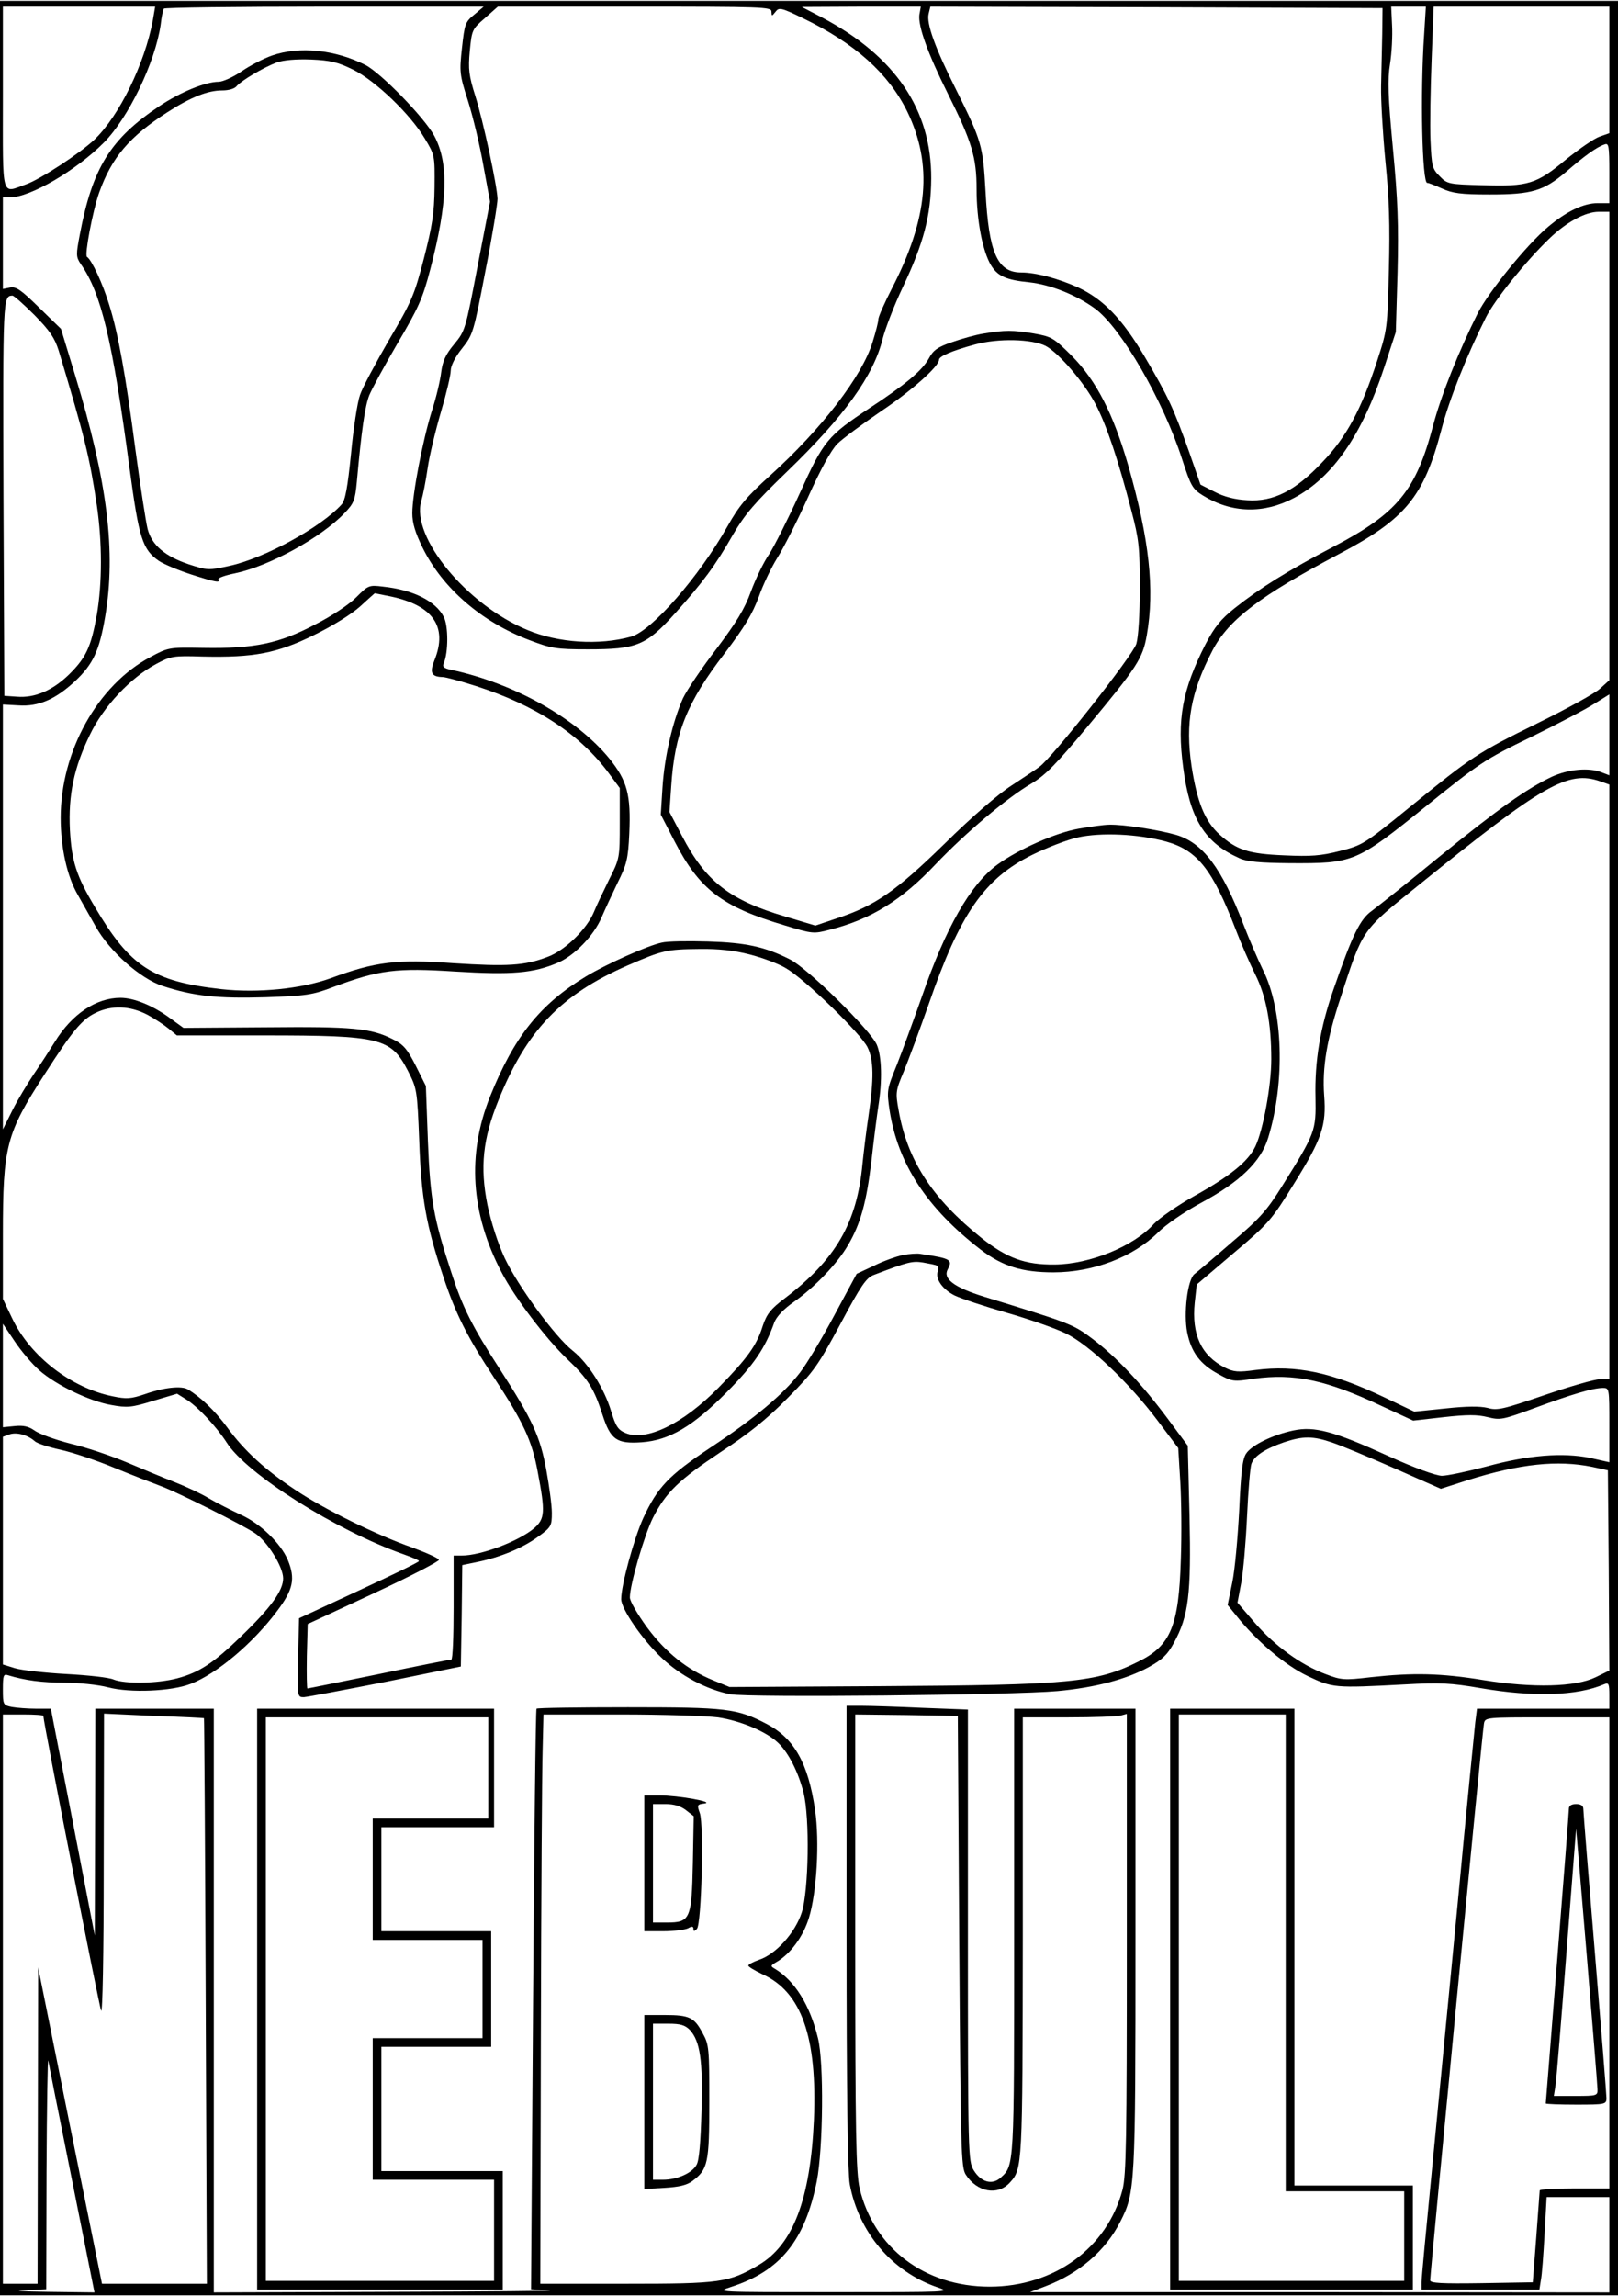
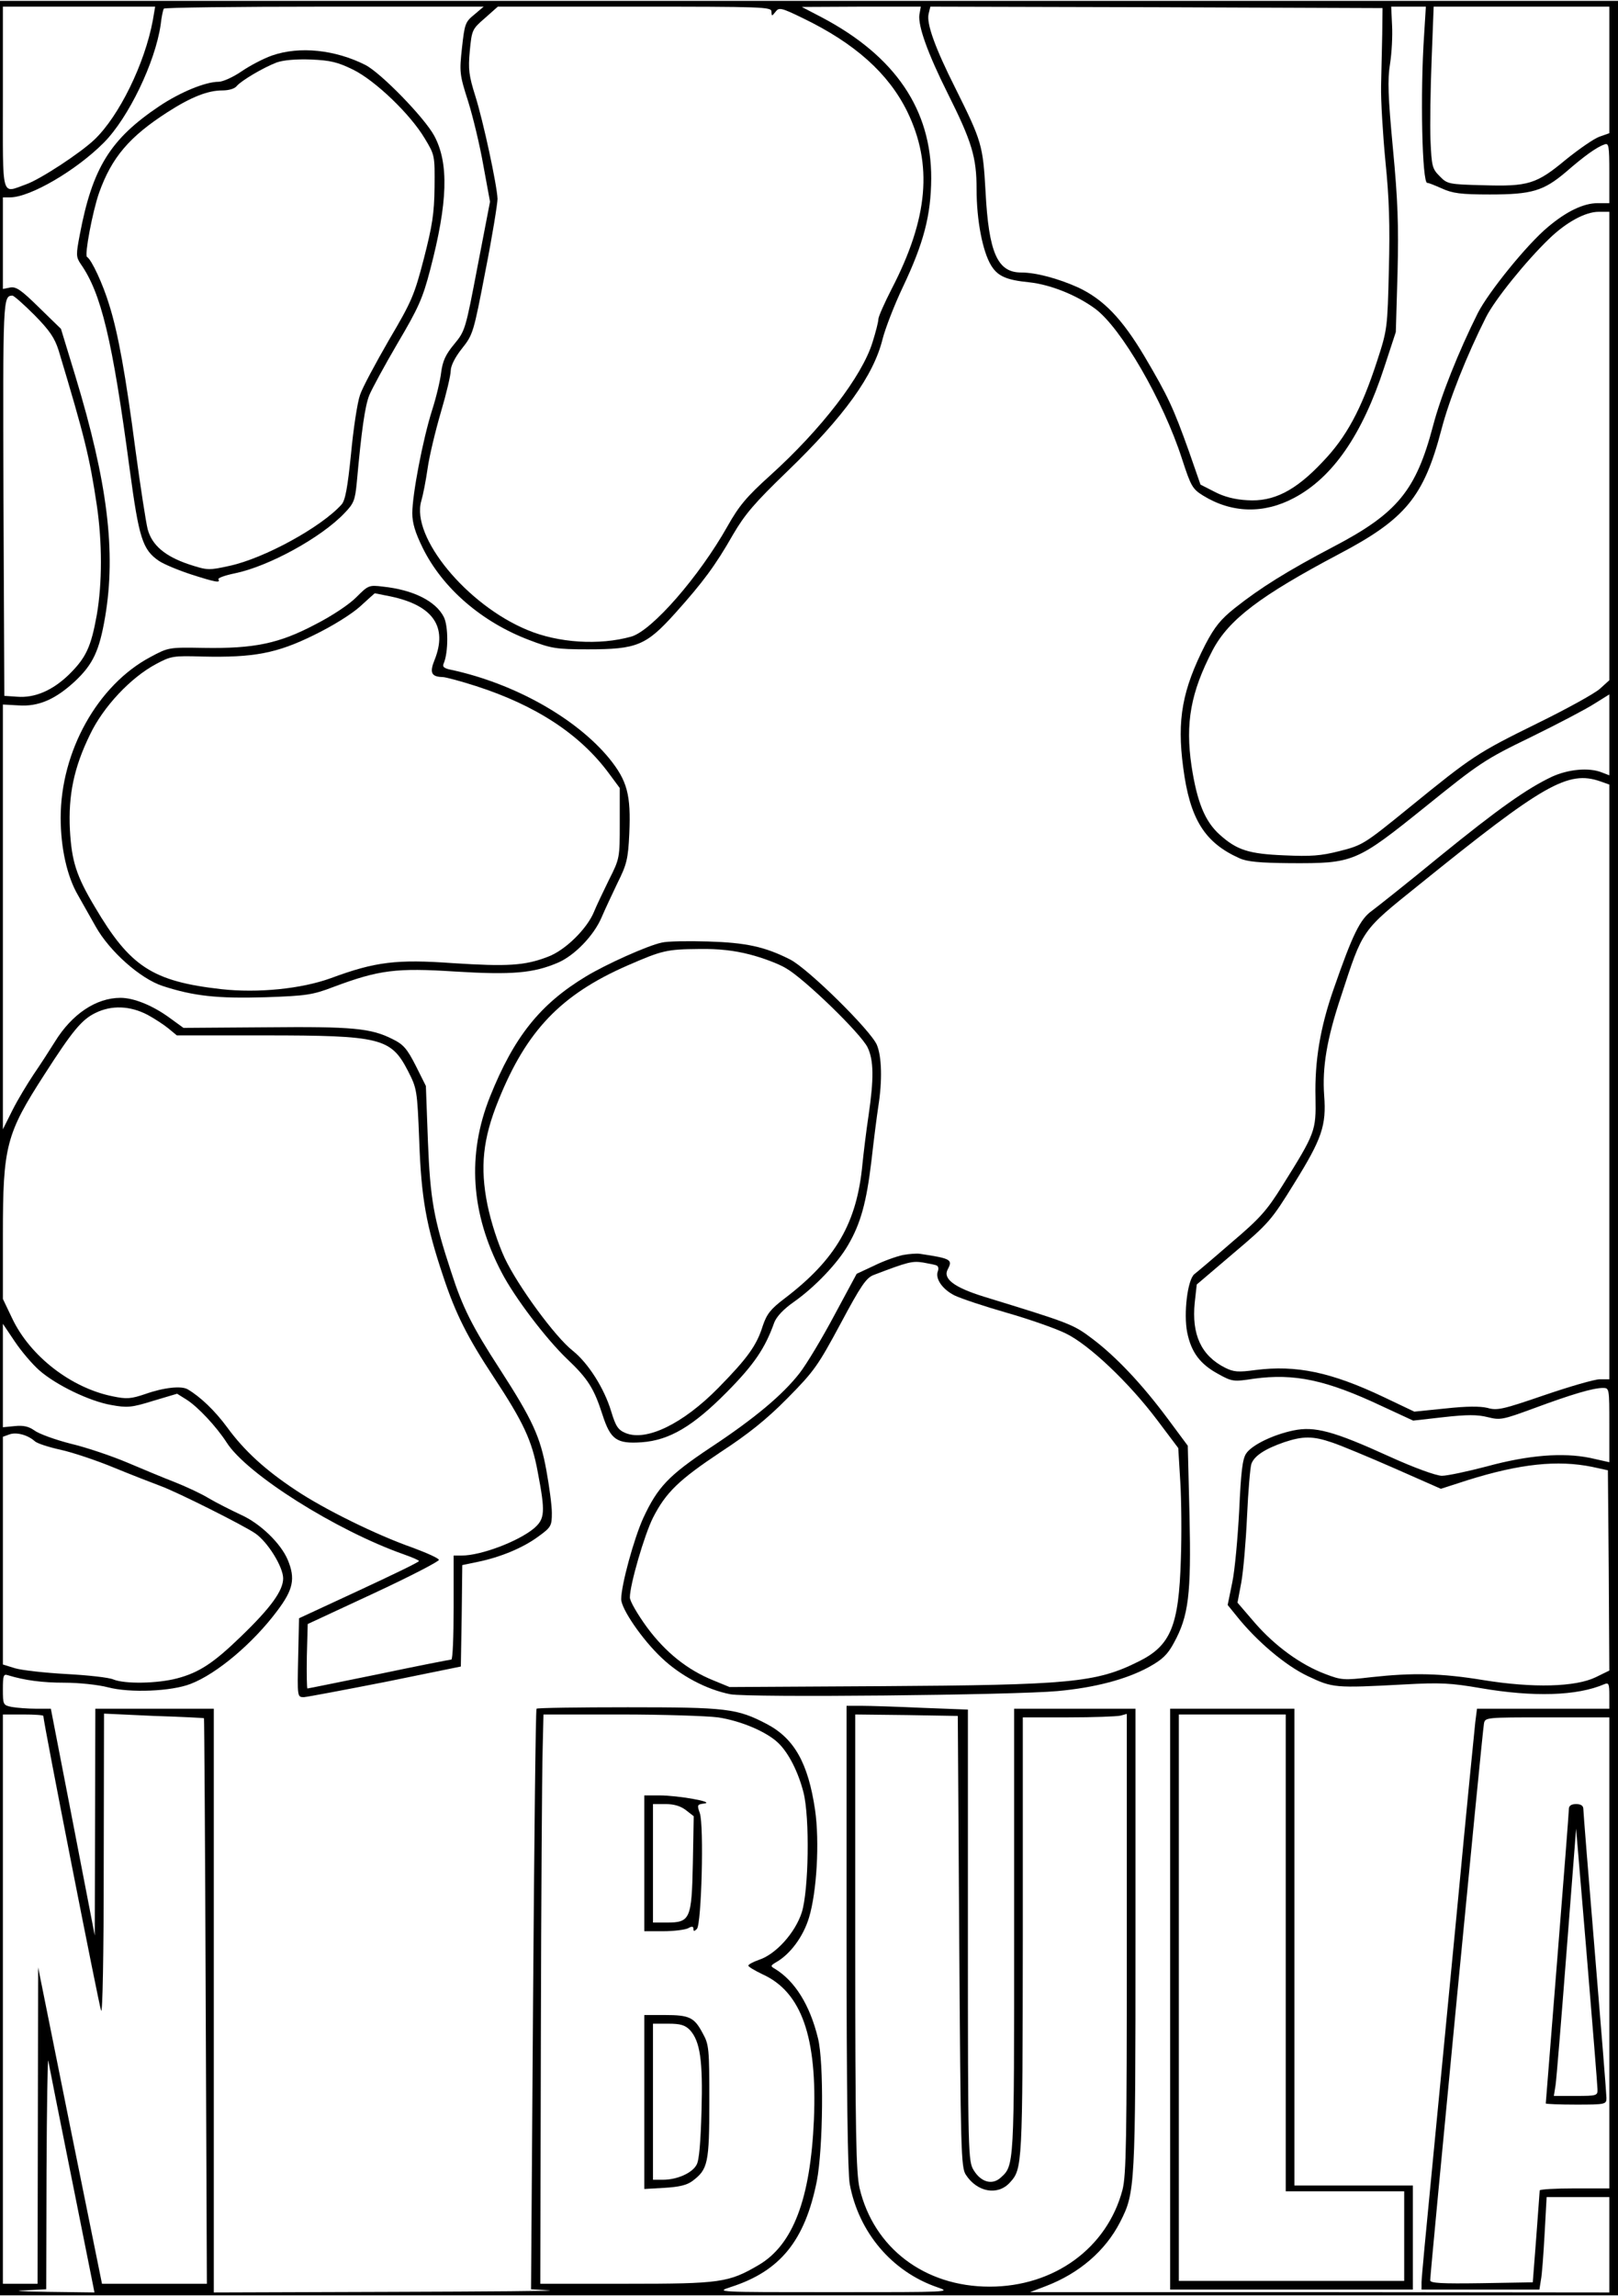
<svg xmlns="http://www.w3.org/2000/svg" version="1.0" width="148mm" height="210mm" viewBox="0 0 560 794" preserveAspectRatio="xMidYMid meet">
  <g transform="translate(0,794) scale(0.1,-0.1)" fill="#000000" stroke="none">
    <path d="M0 3970 l0 -3970 2800 0 2800 0 0 3970 0 3970 -2800 0 -2800 0 0 -3970z m529 3903 c-28 -151 -117 -332 -202 -413 -48 -46 -188 -138 -237 -155 -87 -31 -80 -56 -80 300 l0 315 264 0 263 0 -8 -47z m1112 19 c-31 -25 -33 -33 -42 -114 -9 -83 -9 -92 21 -185 17 -54 41 -154 53 -223 l23 -125 -43 -223 c-42 -220 -43 -224 -81 -270 -30 -36 -40 -59 -45 -97 -3 -27 -17 -87 -32 -133 -32 -102 -68 -290 -68 -355 0 -34 10 -67 36 -120 69 -140 205 -257 369 -319 76 -29 93 -32 203 -32 169 0 201 13 301 124 97 108 140 166 201 273 41 70 74 109 187 218 199 192 300 333 331 460 9 35 40 116 70 179 72 152 97 247 98 375 1 238 -124 423 -377 557 l-71 37 206 1 206 0 -5 -28 c-5 -39 29 -134 98 -272 84 -168 100 -221 100 -332 0 -108 21 -215 50 -263 23 -38 53 -51 133 -59 73 -8 163 -44 227 -91 90 -66 236 -318 301 -520 31 -95 36 -104 73 -127 99 -61 210 -64 315 -8 134 71 236 219 312 452 l40 122 6 206 c4 163 1 251 -16 429 -17 181 -19 238 -10 293 6 38 9 98 7 133 l-3 65 60 0 60 0 -6 -97 c-14 -203 -7 -516 11 -513 3 1 25 -8 50 -19 37 -17 66 -21 166 -21 146 0 186 12 264 78 62 54 106 86 133 95 15 6 17 -3 17 -98 l0 -105 -40 0 c-49 0 -108 -28 -173 -83 -71 -59 -204 -223 -242 -297 -67 -134 -128 -287 -155 -390 -59 -224 -123 -303 -345 -419 -160 -84 -254 -143 -341 -212 -49 -39 -70 -65 -102 -126 -80 -157 -99 -260 -77 -425 23 -179 74 -261 195 -315 26 -12 70 -16 175 -17 220 -1 228 2 468 195 187 151 206 164 365 241 92 45 191 97 219 115 l53 33 0 -140 0 -140 -26 10 c-45 18 -116 11 -173 -15 -86 -41 -182 -108 -391 -278 -107 -88 -212 -171 -232 -186 -41 -29 -67 -83 -132 -270 -47 -134 -66 -250 -63 -376 2 -115 0 -122 -114 -304 -54 -87 -78 -114 -177 -198 -62 -54 -120 -103 -128 -109 -24 -19 -38 -137 -25 -202 14 -69 45 -110 108 -144 47 -26 52 -27 123 -16 140 19 250 -4 443 -95 l108 -50 106 12 c81 9 116 9 152 0 44 -11 52 -9 161 31 127 47 203 70 238 70 22 0 22 -2 22 -128 l0 -129 -67 15 c-94 19 -213 10 -359 -30 -65 -17 -135 -32 -154 -32 -21 1 -94 27 -184 68 -191 87 -256 104 -329 89 -72 -15 -145 -51 -164 -80 -13 -19 -18 -66 -24 -196 -5 -95 -15 -207 -24 -250 l-16 -78 30 -37 c69 -87 169 -172 247 -209 87 -41 91 -42 334 -29 126 7 161 5 266 -13 181 -31 332 -27 427 14 15 6 17 1 17 -39 l0 -46 -229 0 -229 0 -6 -47 c-3 -27 -31 -309 -61 -628 -31 -319 -71 -739 -90 -932 -19 -194 -35 -364 -35 -378 l0 -25 204 0 204 0 5 32 c4 18 9 90 13 161 l7 127 108 0 109 0 0 -165 0 -165 -1002 1 -1003 0 55 21 c115 44 206 122 257 222 52 102 53 118 53 979 l0 797 -210 0 -210 0 0 -770 c0 -822 1 -810 -48 -854 -29 -25 -67 -14 -92 27 -19 31 -20 54 -20 813 l0 781 -157 6 c-87 4 -182 7 -210 7 l-53 0 0 -798 c0 -535 4 -818 11 -857 31 -167 146 -303 303 -357 50 -17 45 -17 -359 -17 -407 0 -410 0 -355 18 171 55 256 161 297 366 22 114 25 412 4 495 -28 115 -80 198 -149 240 -16 9 -15 11 3 22 50 28 95 89 115 155 27 89 37 262 21 373 -24 162 -72 247 -167 297 -103 54 -139 58 -481 58 -171 0 -313 -2 -316 -5 -3 -3 -8 -456 -12 -1007 l-7 -1002 63 -4 c35 -2 -212 -4 -548 -5 l-613 -2 0 1010 0 1010 -205 0 -205 0 -1 -392 -1 -393 -76 393 -76 392 -52 0 c-28 0 -66 3 -83 6 -30 6 -31 8 -31 61 0 47 2 54 17 49 59 -18 119 -26 197 -26 48 0 116 -7 150 -16 76 -20 220 -14 286 12 91 35 216 141 299 252 56 74 64 112 37 177 -24 57 -95 126 -162 156 -34 16 -84 41 -111 57 -26 16 -80 41 -118 56 -39 15 -113 46 -165 68 -52 22 -140 52 -195 65 -55 14 -112 35 -126 46 -20 14 -38 18 -68 15 l-41 -4 0 179 0 179 41 -61 c22 -33 60 -78 85 -100 58 -51 174 -107 249 -120 55 -10 70 -9 144 14 l84 25 32 -20 c40 -25 104 -94 139 -148 69 -110 381 -306 614 -388 28 -10 52 -20 52 -23 0 -4 -94 -49 -208 -102 l-207 -96 -3 -136 c-3 -137 -3 -137 20 -137 13 1 140 25 283 53 l260 53 3 176 2 175 53 11 c78 16 156 48 209 87 46 33 48 38 48 83 0 26 -9 92 -19 147 -21 116 -48 175 -161 350 -96 148 -129 214 -168 335 -61 185 -73 252 -81 455 l-7 190 -35 70 c-30 59 -43 74 -80 92 -75 38 -138 44 -439 41 l-285 -2 -51 37 c-57 41 -121 67 -167 67 -84 0 -168 -56 -227 -152 -18 -29 -51 -80 -73 -112 -22 -33 -56 -89 -74 -125 l-33 -66 0 735 0 735 54 -3 c69 -5 128 21 195 83 63 59 85 106 105 224 38 225 8 466 -103 832 l-50 164 -75 73 c-62 61 -80 74 -101 70 l-25 -5 0 158 0 159 25 0 c69 0 229 93 325 190 85 86 177 277 196 407 3 27 8 51 11 56 2 4 252 7 556 7 l551 0 -33 -28z m1029 11 c1 -17 1 -17 14 -1 12 16 19 15 95 -22 180 -87 296 -191 361 -323 89 -183 73 -369 -54 -614 -25 -49 -46 -96 -46 -105 0 -9 -9 -44 -20 -79 -36 -118 -178 -302 -354 -461 -82 -74 -108 -105 -148 -176 -98 -174 -261 -361 -333 -382 -111 -31 -253 -22 -360 23 -210 87 -403 322 -367 446 6 20 16 71 22 113 6 43 27 130 46 195 19 64 34 128 34 143 0 17 15 47 39 77 38 48 40 54 81 268 24 121 42 234 42 250 -2 48 -49 267 -77 356 -22 70 -25 92 -19 156 7 72 8 75 52 113 l45 40 473 0 c445 0 474 -1 474 -17z m2114 -78 c-1 -49 -3 -130 -4 -180 -1 -49 6 -166 15 -260 13 -127 16 -221 12 -375 -5 -202 -5 -207 -41 -317 -54 -166 -106 -263 -189 -349 -94 -100 -170 -138 -260 -132 -42 2 -81 12 -113 29 l-49 25 -40 115 c-54 151 -72 190 -154 329 -78 131 -142 197 -229 238 -69 31 -146 52 -198 52 -82 0 -112 69 -123 280 -9 161 -13 174 -104 357 -71 141 -101 225 -93 258 l6 25 783 -2 782 -3 -1 -90z m786 -124 l0 -219 -34 -12 c-18 -6 -70 -42 -116 -79 -102 -85 -130 -94 -288 -89 -117 3 -123 4 -149 31 -26 26 -28 34 -32 125 -2 53 0 179 4 280 l7 182 304 0 304 0 0 -219z m0 -1302 l0 -810 -32 -29 c-17 -16 -115 -70 -217 -120 -209 -103 -224 -113 -444 -292 -155 -126 -161 -130 -240 -150 -66 -17 -101 -19 -191 -15 -124 5 -165 18 -225 72 -51 46 -78 113 -97 237 -22 149 -3 255 73 401 56 106 164 188 438 333 230 121 293 198 354 431 27 104 88 257 154 388 30 60 138 194 219 272 59 57 125 93 171 93 l37 0 0 -811z m-5451 454 c53 -54 70 -79 84 -123 90 -299 107 -368 132 -535 19 -129 19 -270 0 -380 -20 -111 -37 -148 -97 -207 -56 -54 -117 -81 -179 -76 l-44 3 -3 684 c-2 693 -2 700 31 701 5 0 39 -30 76 -67z m5420 -1614 l31 -11 0 -1029 0 -1029 -33 0 c-18 0 -104 -25 -192 -55 -143 -49 -163 -54 -197 -44 -26 6 -71 6 -145 -2 l-108 -11 -105 50 c-183 87 -304 112 -445 94 -59 -8 -75 -7 -105 8 -83 42 -116 115 -105 225 l7 63 128 109 c122 103 131 114 210 242 95 153 111 199 103 303 -7 97 9 195 58 342 77 236 70 226 269 386 433 350 517 398 629 359z m-5028 -808 c24 -13 56 -34 72 -47 l29 -24 302 0 c405 0 439 -9 498 -123 31 -61 32 -65 39 -242 7 -198 24 -293 83 -469 43 -130 84 -211 175 -349 102 -155 132 -218 152 -327 27 -141 25 -163 -13 -196 -54 -45 -183 -94 -250 -94 l-28 0 0 -180 c0 -99 -3 -180 -8 -180 -4 0 -117 -22 -250 -50 -133 -27 -245 -50 -248 -50 -2 0 -3 50 -2 112 l3 111 228 106 c125 58 227 111 226 116 -1 6 -42 24 -90 42 -126 44 -308 134 -405 199 -106 70 -179 137 -238 218 -42 57 -92 105 -136 131 -21 13 -82 7 -147 -16 -50 -17 -65 -18 -113 -8 -144 29 -286 139 -348 270 l-32 67 0 223 c0 306 11 348 144 554 97 151 129 190 177 213 55 27 119 25 180 -7z m-391 -1475 c8 -8 49 -21 90 -30 41 -9 125 -37 185 -62 61 -25 133 -53 160 -63 58 -21 287 -136 328 -164 43 -29 97 -116 97 -156 0 -42 -42 -101 -147 -202 -94 -91 -144 -124 -220 -144 -68 -18 -180 -20 -220 -4 -15 7 -89 15 -163 19 -74 4 -154 13 -178 20 l-42 13 0 394 0 394 22 8 c24 9 63 -1 88 -23z m4491 -5 c30 -10 126 -50 215 -89 l161 -71 93 30 c182 57 311 70 430 46 l55 -12 3 -347 2 -346 -47 -23 c-70 -34 -217 -38 -389 -10 -147 24 -244 26 -389 10 -94 -11 -103 -10 -158 11 -85 32 -173 96 -243 176 l-61 71 13 69 c7 38 16 141 20 229 4 88 11 170 15 182 10 28 47 52 113 75 66 22 100 22 167 -1z m-4461 -946 c0 -21 193 -1004 200 -1020 5 -12 9 188 9 504 l1 524 173 -8 c94 -3 173 -7 173 -8 1 -1 4 -442 6 -979 l4 -978 -181 0 -182 0 -111 548 -110 547 -1 -547 -1 -548 -60 0 -60 0 0 985 0 985 70 0 c39 0 70 -2 70 -5z m2335 -5 c79 -12 167 -49 208 -88 36 -34 70 -101 88 -172 22 -87 18 -339 -6 -415 -23 -71 -90 -145 -148 -164 -20 -7 -37 -16 -37 -20 0 -4 22 -17 49 -30 135 -61 190 -217 178 -504 -12 -273 -72 -432 -191 -502 -104 -61 -132 -65 -458 -65 l-298 0 2 858 c1 471 4 914 6 985 l3 127 267 0 c147 0 298 -5 337 -10z m835 -775 c5 -724 6 -783 23 -808 39 -60 110 -73 152 -27 44 48 44 55 45 853 l0 757 158 0 c86 0 167 3 180 6 l22 6 0 -794 c0 -681 -2 -802 -15 -853 -53 -201 -236 -335 -460 -335 -225 0 -401 134 -450 341 -12 54 -15 184 -15 852 l0 787 178 -2 177 -3 5 -780z m2250 -40 l0 -815 -120 0 c-66 0 -120 -3 -121 -7 0 -5 -6 -78 -12 -163 l-12 -155 -177 -3 c-139 -2 -178 0 -178 10 0 26 181 1904 186 1926 4 22 5 22 219 22 l215 0 0 -815z m-5321 -785 l78 -390 -161 2 c-89 1 -126 4 -83 5 l77 4 1 407 c1 224 4 397 6 384 2 -12 39 -198 82 -412z" />
    <path d="M942 7751 c-29 -10 -77 -35 -106 -55 -29 -20 -65 -36 -79 -36 -46 0 -133 -36 -205 -84 -170 -114 -232 -213 -276 -446 -13 -68 -13 -76 3 -100 71 -101 110 -261 170 -712 32 -237 44 -277 101 -316 18 -12 69 -33 112 -47 84 -27 102 -30 94 -17 -3 5 23 14 57 21 117 24 298 123 379 208 33 34 37 45 43 108 16 177 28 262 43 300 9 22 53 103 98 180 72 122 87 155 113 255 61 233 65 368 14 463 -34 63 -184 217 -238 245 -105 53 -228 66 -323 33z m280 -49 c77 -38 198 -154 248 -238 35 -58 35 -59 34 -169 -1 -91 -8 -134 -37 -247 -33 -127 -42 -148 -121 -282 -46 -80 -92 -165 -100 -190 -9 -25 -23 -117 -31 -203 -12 -118 -20 -162 -33 -176 -70 -78 -267 -186 -387 -212 -73 -16 -76 -16 -141 5 -83 28 -128 66 -143 122 -6 24 -25 147 -42 273 -34 260 -60 405 -91 503 -21 70 -61 157 -77 166 -9 6 19 156 42 222 44 123 105 194 237 279 81 52 139 75 189 75 23 0 44 6 51 16 17 19 91 63 138 81 24 8 66 12 119 10 67 -3 92 -9 145 -35z" />
-     <path d="M3406 6789 c-27 -4 -77 -18 -111 -30 -50 -17 -65 -28 -80 -56 -23 -42 -80 -90 -205 -172 -146 -97 -159 -112 -242 -295 -40 -88 -88 -183 -106 -211 -19 -27 -47 -86 -63 -129 -22 -61 -50 -106 -119 -198 -50 -65 -102 -142 -116 -171 -36 -81 -64 -201 -71 -308 l-6 -95 48 -93 c86 -166 164 -226 380 -290 98 -30 101 -30 158 -15 142 36 248 102 365 226 104 109 247 230 331 279 49 29 86 67 197 200 170 204 189 234 203 313 28 159 9 333 -64 588 -52 180 -111 294 -194 378 -64 64 -71 68 -133 79 -72 12 -101 12 -172 0z m213 -43 c45 -24 134 -127 173 -202 39 -75 79 -195 124 -369 26 -98 29 -127 29 -265 0 -95 -5 -171 -12 -195 -13 -41 -290 -393 -336 -426 -12 -9 -56 -38 -97 -65 -44 -28 -139 -110 -230 -200 -169 -165 -241 -215 -371 -258 l-77 -26 -103 31 c-194 57 -277 122 -359 280 l-43 82 6 88 c12 186 55 292 185 461 69 91 96 136 118 195 15 43 44 103 64 135 20 31 68 125 106 209 44 98 81 165 102 186 18 18 86 68 150 112 105 70 202 156 202 179 0 12 44 31 125 53 80 22 196 19 244 -5z" />
    <path d="M1234 5877 c-23 -24 -84 -65 -143 -95 -125 -66 -211 -84 -387 -81 -119 2 -121 2 -184 -32 -182 -97 -310 -326 -310 -556 0 -104 22 -203 60 -268 15 -27 43 -76 61 -108 48 -86 155 -181 232 -206 107 -35 190 -44 356 -39 142 5 163 8 236 36 158 59 217 66 420 53 197 -12 271 -6 357 31 57 25 123 93 150 156 11 26 36 79 55 119 32 64 37 83 41 171 6 135 -7 183 -69 260 -115 140 -329 260 -547 307 -26 5 -32 11 -26 23 16 38 16 129 0 160 -28 55 -106 94 -211 105 -48 6 -51 4 -91 -36z m118 2 c147 -31 198 -105 152 -220 -18 -44 -11 -58 28 -59 10 0 62 -14 115 -31 208 -67 361 -167 461 -303 l37 -50 0 -122 c0 -119 0 -122 -37 -195 -20 -41 -44 -91 -52 -111 -24 -59 -100 -134 -160 -156 -80 -31 -141 -34 -328 -22 -196 14 -269 5 -423 -52 -102 -37 -252 -52 -379 -38 -239 27 -316 78 -438 285 -64 107 -80 158 -86 266 -6 121 14 216 69 329 46 97 141 198 229 245 52 28 60 29 161 26 177 -4 257 11 385 74 66 32 131 73 160 99 27 25 50 45 51 46 1 0 26 -5 55 -11z" />
-     <path d="M3732 5075 c-79 -14 -209 -72 -280 -124 -94 -69 -179 -219 -261 -456 -29 -82 -68 -189 -87 -237 -35 -86 -35 -89 -25 -158 29 -185 129 -338 316 -482 75 -57 143 -78 251 -78 138 0 276 53 362 138 28 28 91 71 148 102 136 73 208 143 233 225 60 194 52 445 -19 584 -17 35 -47 105 -66 154 -75 196 -141 284 -234 311 -64 18 -180 36 -230 35 -19 0 -68 -7 -108 -14z m303 -44 c109 -30 162 -97 242 -305 19 -50 50 -120 68 -156 37 -74 55 -168 55 -292 0 -92 -28 -245 -55 -302 -25 -52 -86 -102 -210 -171 -59 -33 -122 -77 -141 -97 -70 -78 -222 -140 -344 -141 -102 -1 -165 22 -253 92 -171 137 -257 269 -287 443 -11 60 -10 67 18 133 16 39 55 144 87 235 108 312 192 433 358 515 51 25 121 52 157 60 81 18 209 12 305 -14z" />
    <path d="M2290 4681 c-48 -10 -193 -75 -262 -117 -159 -96 -249 -209 -332 -416 -80 -200 -67 -404 40 -608 45 -87 154 -230 226 -299 73 -69 94 -103 123 -193 28 -87 49 -102 136 -96 96 7 177 55 294 173 95 96 133 152 165 242 8 20 32 46 68 71 71 50 150 132 187 196 44 75 64 149 81 291 8 72 19 157 24 190 14 88 12 171 -5 212 -21 50 -239 265 -301 296 -87 44 -152 58 -284 62 -69 2 -141 1 -160 -4z m305 -41 c43 -11 100 -32 126 -48 63 -36 260 -227 282 -274 21 -44 22 -107 3 -236 -8 -53 -17 -128 -21 -167 -19 -204 -92 -330 -269 -465 -49 -37 -62 -54 -76 -95 -21 -68 -53 -112 -154 -215 -122 -124 -249 -186 -321 -156 -26 11 -34 23 -50 76 -24 79 -79 166 -133 209 -61 48 -189 223 -235 320 -24 52 -47 123 -60 185 -26 130 -16 228 38 361 97 241 216 366 447 467 120 52 134 56 249 57 66 1 120 -5 174 -19z" />
    <path d="M3125 3600 c-23 -5 -68 -21 -100 -37 l-60 -28 -77 -143 c-42 -79 -96 -169 -120 -200 -59 -76 -157 -158 -310 -259 -144 -96 -182 -136 -232 -244 -32 -71 -76 -231 -76 -280 0 -33 72 -139 140 -203 65 -62 156 -110 238 -126 65 -12 980 -3 1132 11 131 12 239 41 316 83 47 26 65 43 87 84 51 93 60 168 54 439 l-6 243 -69 93 c-90 121 -179 215 -261 277 -67 51 -80 55 -376 146 -103 32 -142 62 -125 94 18 34 12 38 -95 54 -11 2 -38 0 -60 -4z m118 -37 c5 -3 6 -11 3 -19 -10 -26 16 -63 58 -84 23 -11 104 -38 181 -60 77 -22 168 -54 203 -71 81 -39 219 -170 317 -300 l73 -97 7 -116 c4 -64 5 -185 2 -269 -7 -231 -35 -299 -147 -354 -146 -73 -238 -81 -890 -85 l-525 -3 -56 23 c-89 36 -165 96 -230 184 -32 44 -59 90 -59 103 0 44 50 216 80 276 45 88 90 131 234 227 95 62 159 113 231 186 93 94 106 113 184 258 71 133 89 159 115 169 118 45 133 49 171 43 22 -4 44 -8 48 -11z" />
-     <path d="M890 1025 l0 -1005 425 0 425 0 0 205 0 205 -210 0 -210 0 0 215 0 215 190 0 190 0 0 200 0 200 -190 0 -190 0 0 180 0 180 195 0 195 0 0 205 0 205 -410 0 -410 0 0 -1005z m800 800 l0 -175 -200 0 -200 0 0 -210 0 -210 190 0 190 0 0 -170 0 -170 -190 0 -190 0 0 -245 0 -245 210 0 210 0 0 -175 0 -175 -395 0 -395 0 0 975 0 975 385 0 385 0 0 -175z" />
    <path d="M4050 1025 l0 -1005 420 0 420 0 0 180 0 180 -205 0 -205 0 0 825 0 825 -215 0 -215 0 0 -1005z m400 160 l0 -825 205 0 205 0 0 -155 0 -155 -390 0 -390 0 0 980 0 980 185 0 185 0 0 -825z" />
    <path d="M2230 1495 l0 -235 66 0 c36 0 74 5 85 10 14 8 19 7 19 -2 0 -9 3 -9 12 0 16 16 25 359 10 401 -10 28 -9 30 16 33 38 5 -91 28 -156 28 l-52 0 0 -235z m144 184 l27 -21 -3 -163 c-4 -193 -9 -205 -90 -205 l-48 0 0 205 0 205 44 0 c29 0 52 -7 70 -21z" />
    <path d="M2230 669 l0 -301 70 4 c50 3 77 9 97 24 53 40 58 61 58 274 0 183 -1 198 -23 237 -29 55 -46 63 -131 63 l-71 0 0 -301z m158 249 c35 -39 45 -104 40 -280 -3 -106 -8 -171 -17 -186 -15 -29 -68 -52 -116 -52 l-35 0 0 270 0 270 53 0 c43 0 58 -5 75 -22z" />
    <path d="M5430 1683 c0 -10 -18 -242 -40 -517 -22 -274 -40 -500 -40 -502 0 -2 47 -4 105 -4 102 0 105 1 105 23 0 12 -18 238 -40 502 -22 264 -40 488 -40 498 0 11 -8 17 -25 17 -17 0 -25 -6 -25 -17z m99 -970 c1 -22 -3 -23 -75 -23 l-76 0 6 38 c3 20 20 228 38 462 l33 425 37 -440 c20 -242 37 -450 37 -462z" />
  </g>
</svg>